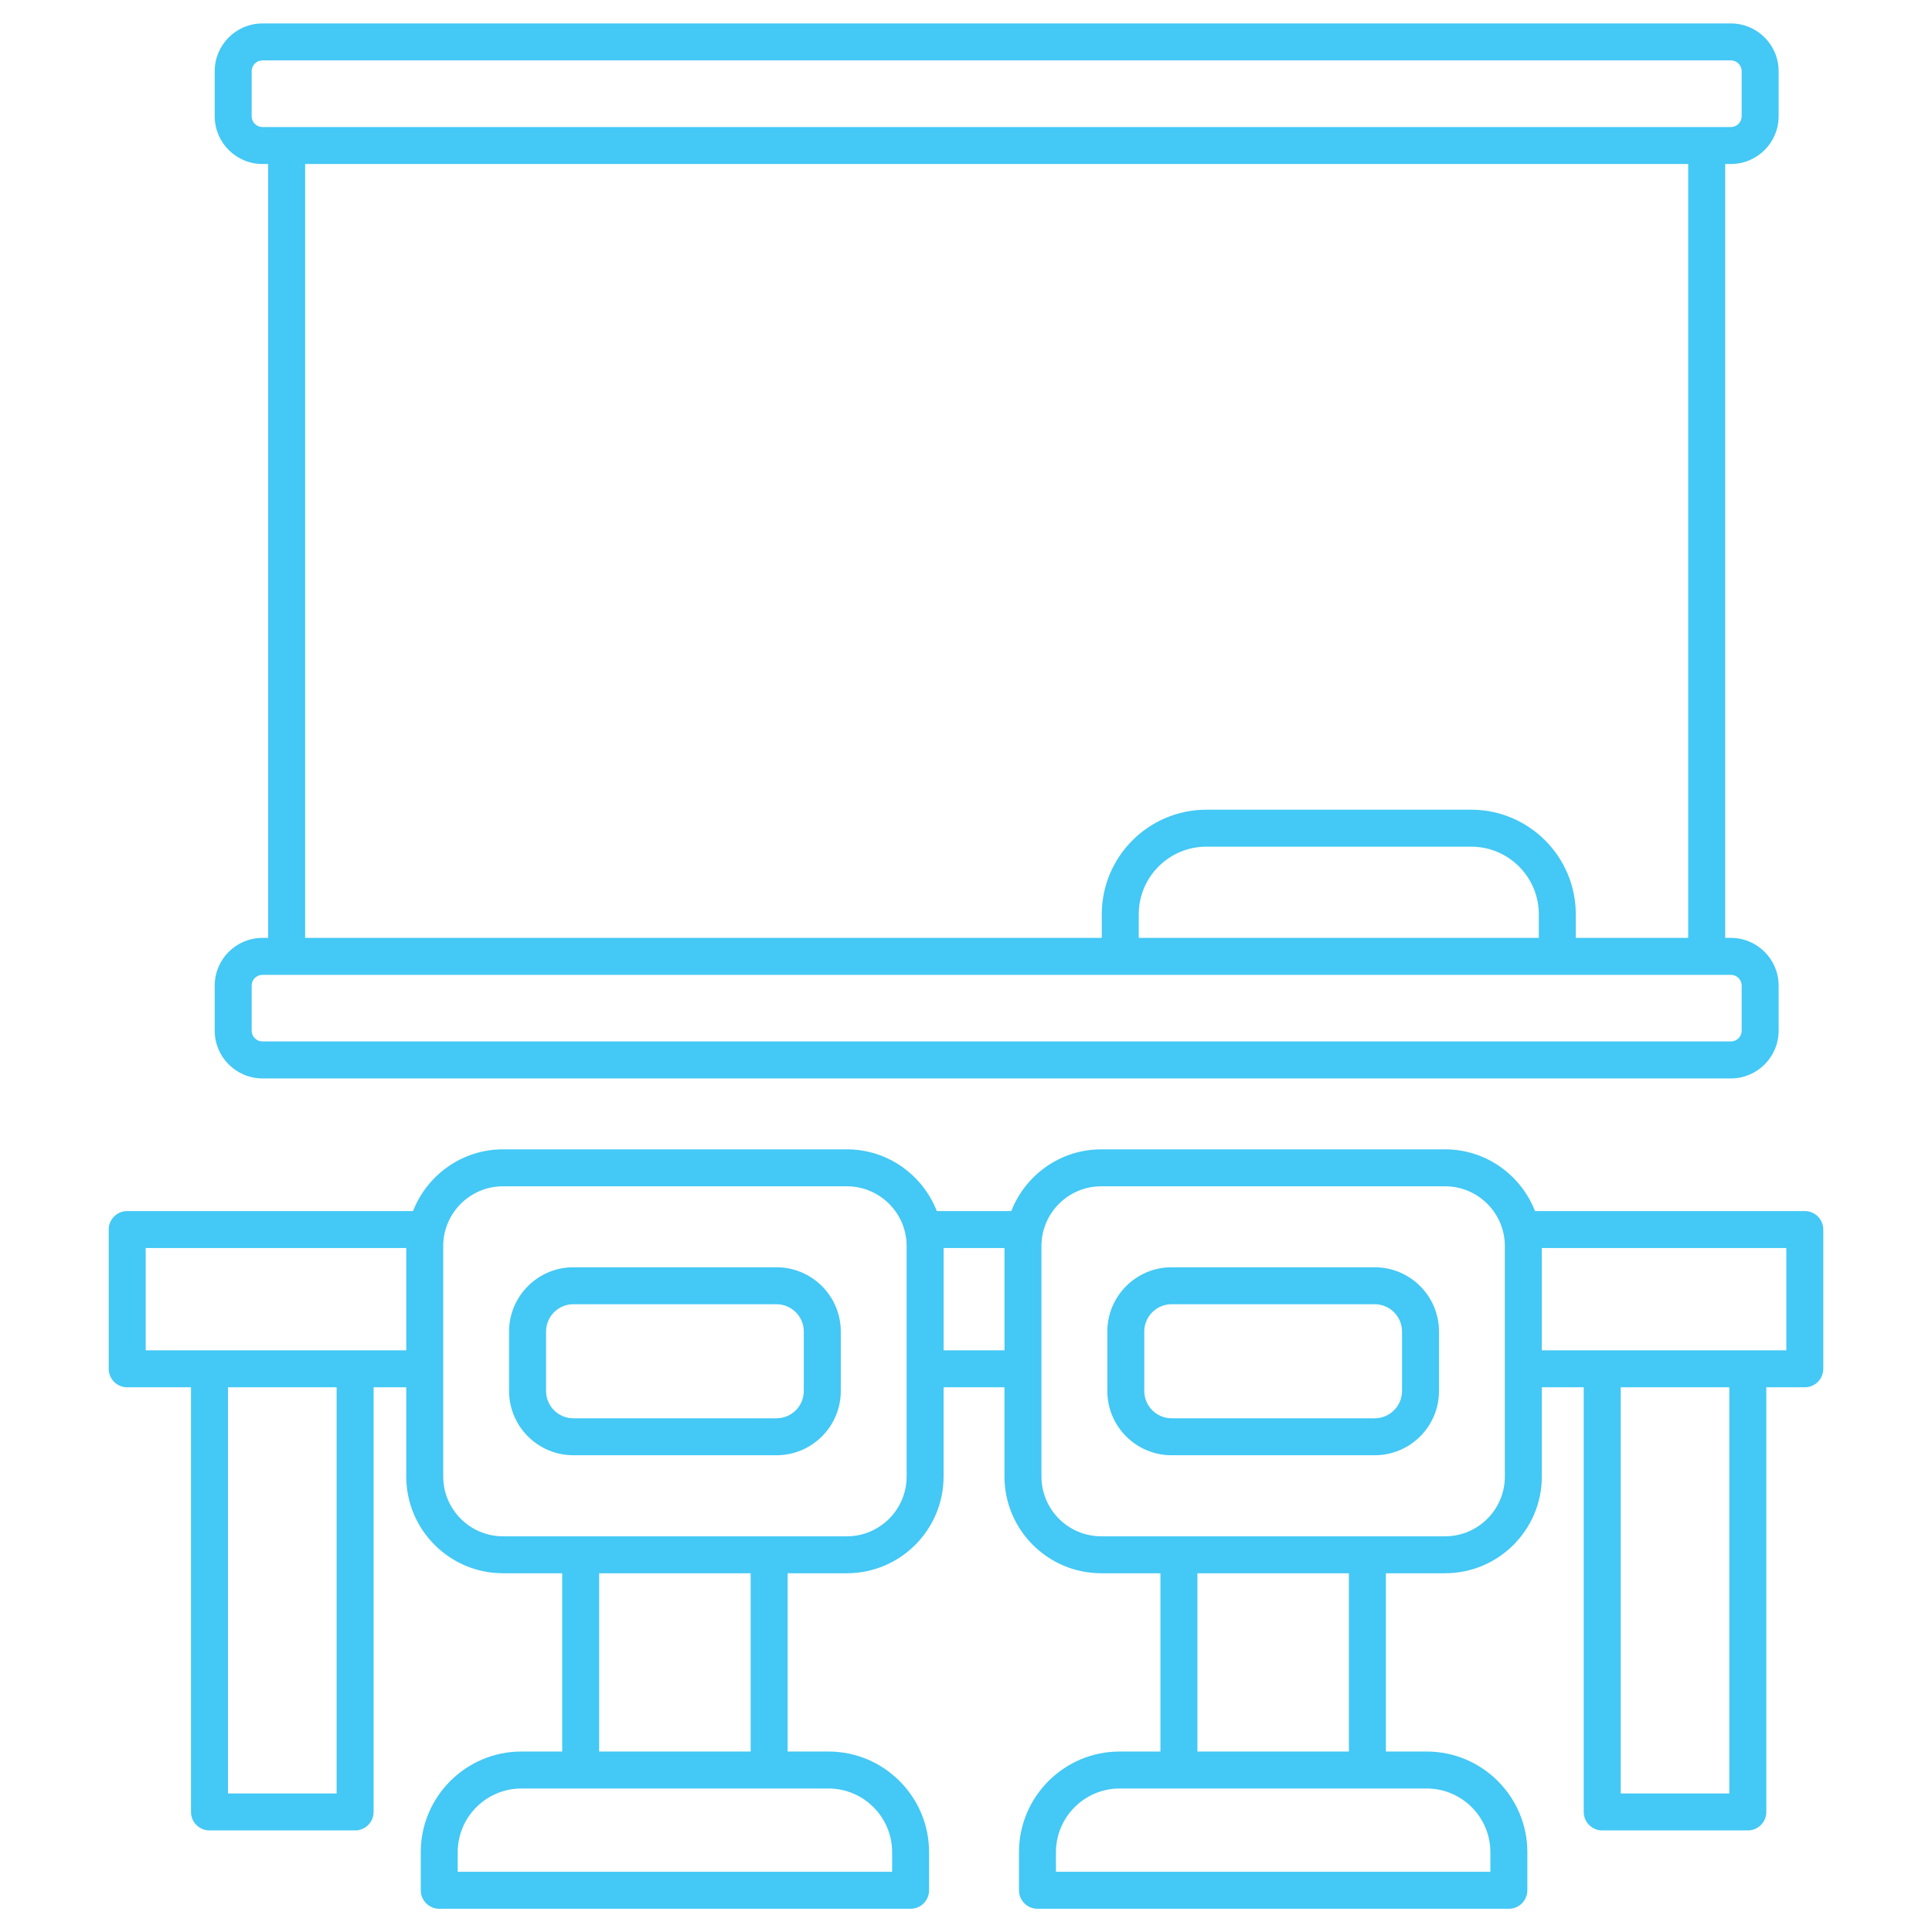
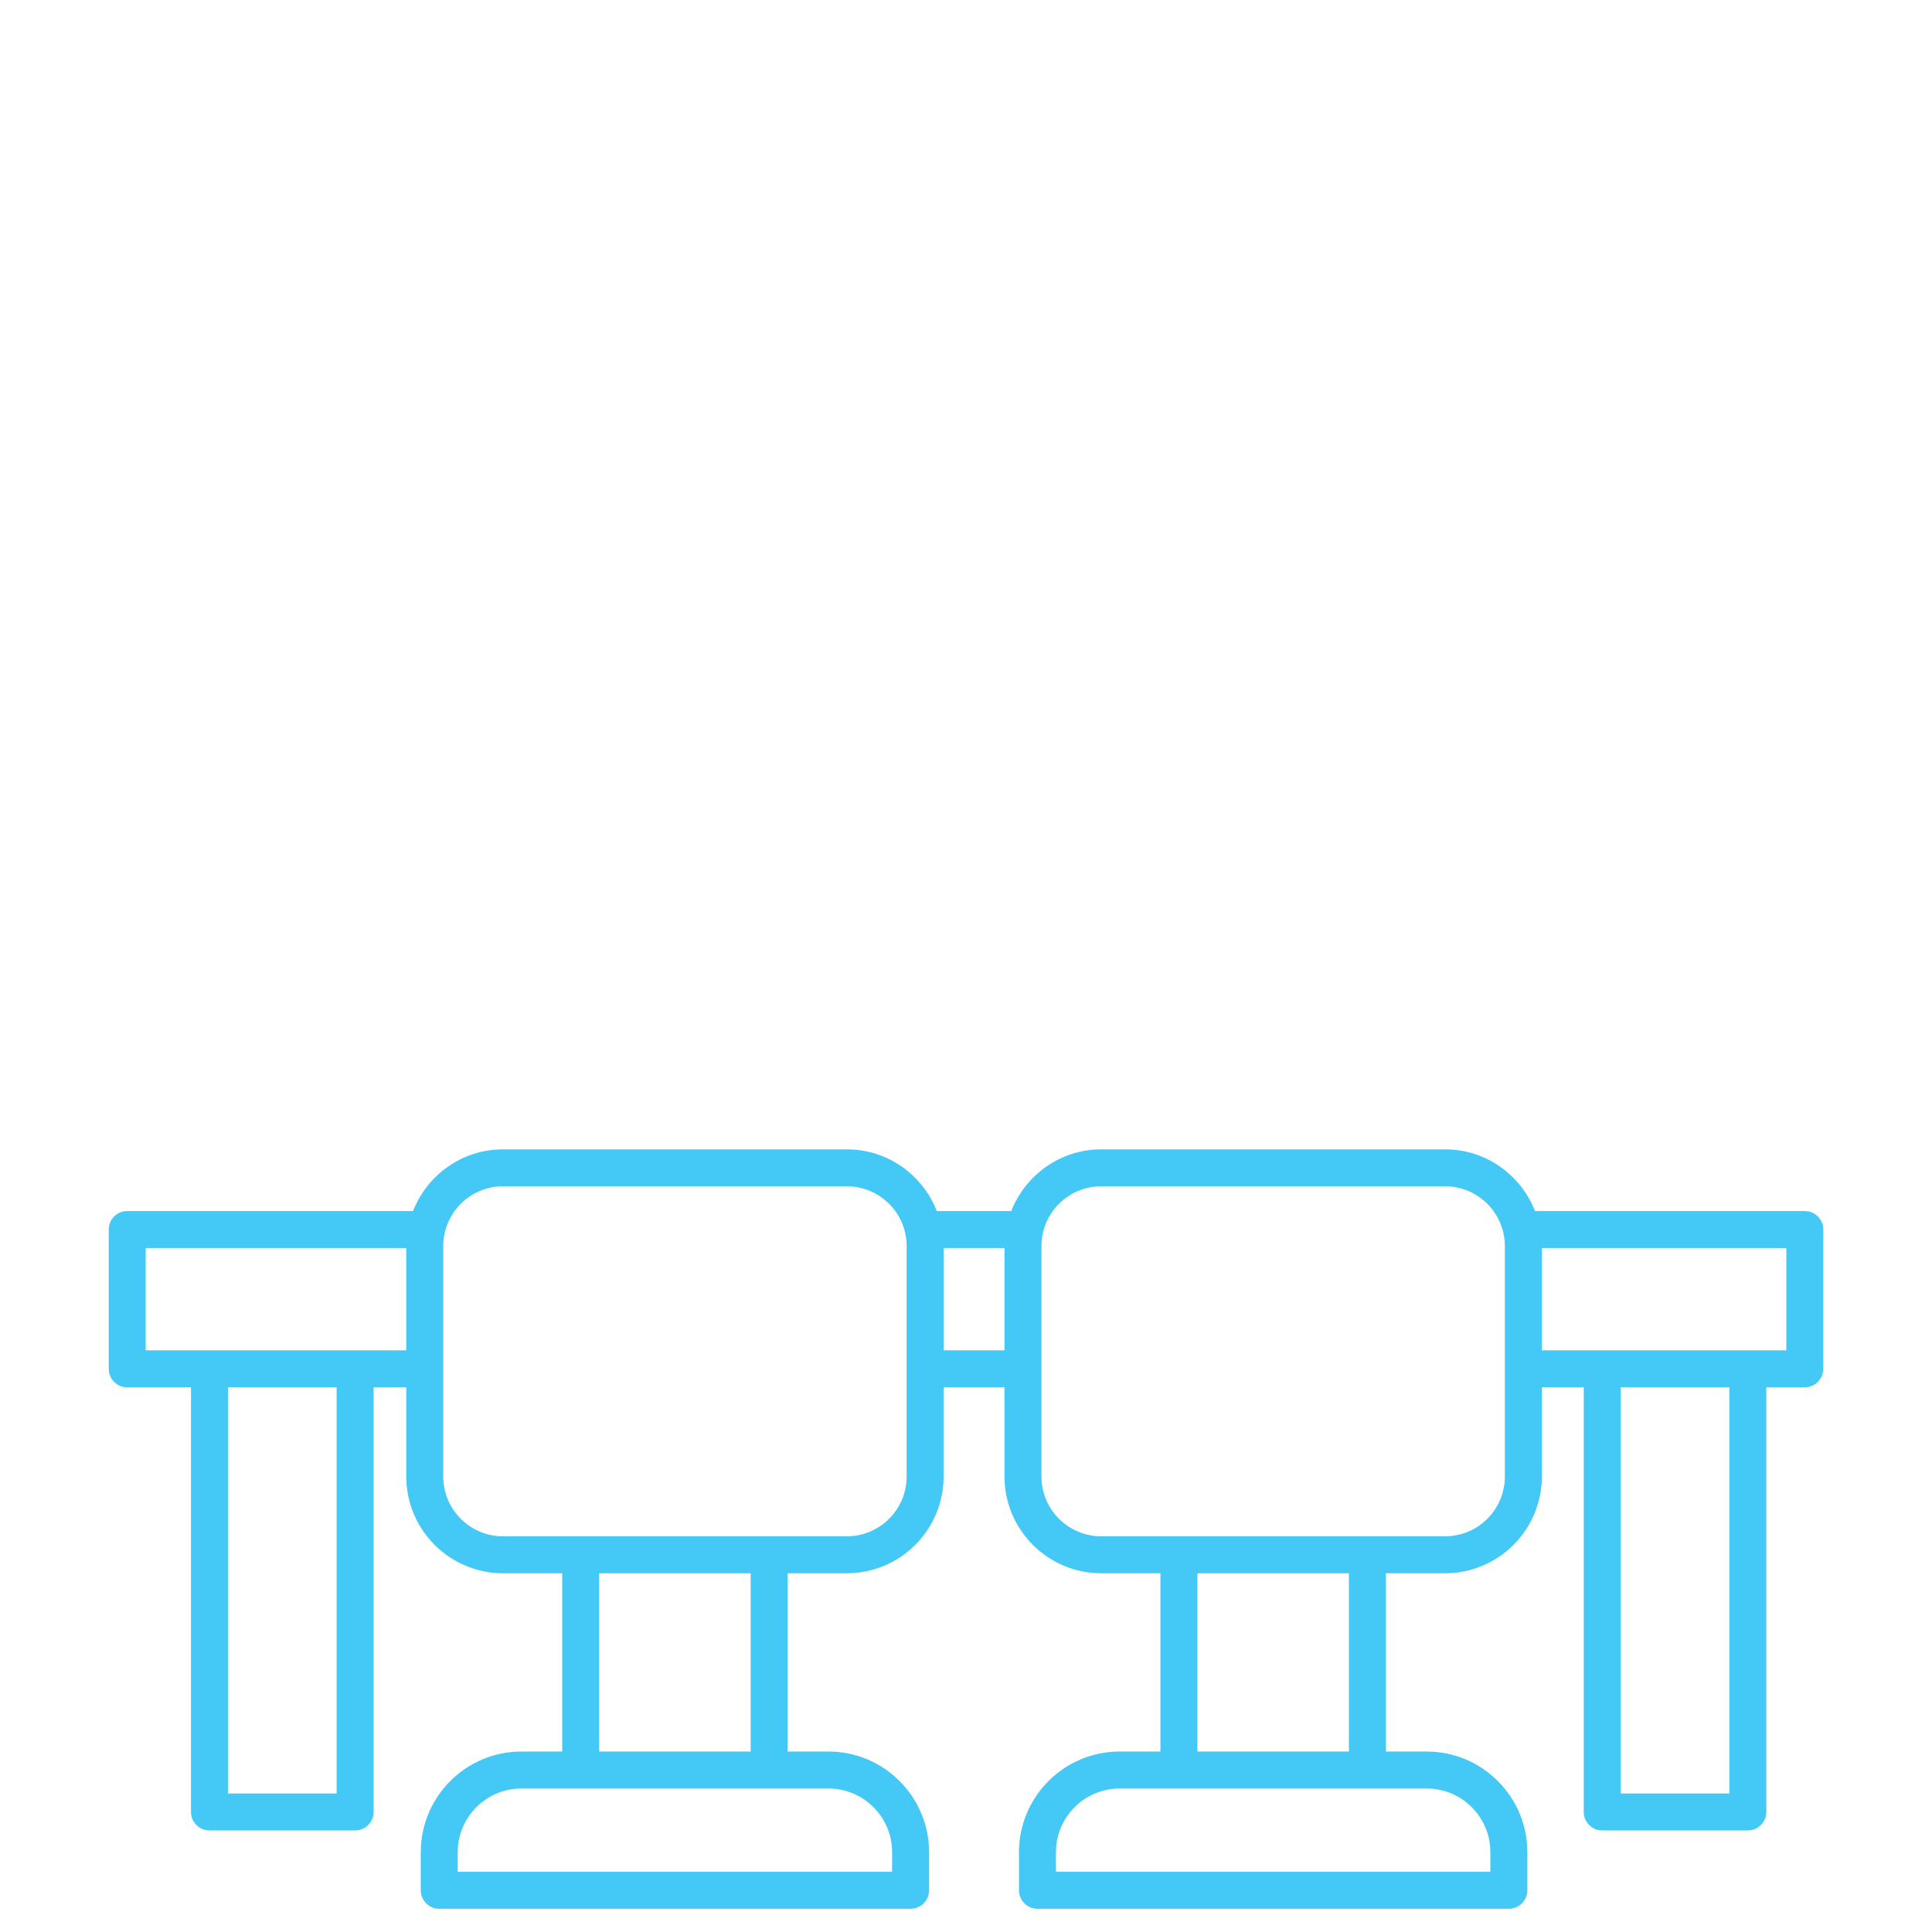
<svg xmlns="http://www.w3.org/2000/svg" width="80" height="80" viewBox="0 0 80 80" fill="none">
  <path d="M4.502 50.913V56.679C4.502 57.102 4.844 57.445 5.267 57.445H7.909V75.029C7.909 75.451 8.252 75.794 8.675 75.794H14.704C15.127 75.794 15.47 75.451 15.47 75.029V57.445H16.822V61.139C16.822 63.348 18.619 65.145 20.828 65.145H23.279V72.527H21.59C19.292 72.527 17.423 74.397 17.423 76.695V78.273C17.423 78.695 17.765 79.038 18.188 79.038H37.706C38.129 79.038 38.471 78.695 38.471 78.273V76.695C38.471 74.397 36.602 72.527 34.304 72.527H32.615V65.145H35.066C37.276 65.145 39.072 63.348 39.072 61.139V57.445H41.593V61.139C41.593 63.348 43.39 65.145 45.599 65.145H48.051V72.527H46.362C44.064 72.527 42.194 74.397 42.194 76.695V78.273C42.194 78.695 42.537 79.038 42.96 79.038H62.478C62.901 79.038 63.244 78.695 63.244 78.273V76.695C63.244 74.397 61.374 72.527 59.076 72.527H57.387V65.145H59.838C62.047 65.145 63.844 63.348 63.844 61.139V57.445H65.579V75.029C65.579 75.451 65.922 75.794 66.345 75.794H72.373C72.796 75.794 73.139 75.451 73.139 75.029V57.445H74.733C75.156 57.445 75.498 57.102 75.498 56.68V50.913C75.498 50.49 75.156 50.148 74.733 50.148H63.562C62.979 48.656 61.534 47.592 59.838 47.592H45.599C43.903 47.592 42.458 48.656 41.875 50.148H38.791C38.208 48.656 36.763 47.592 35.066 47.592H20.828C19.131 47.592 17.686 48.656 17.103 50.148H5.267C4.844 50.147 4.502 50.49 4.502 50.913ZM71.608 74.263H67.11V57.445H71.608V74.263ZM73.968 55.914C71.952 55.914 67.54 55.914 63.844 55.914V51.678H73.968V55.914ZM36.941 76.695V77.507H18.953V76.695C18.953 75.24 20.137 74.058 21.59 74.058H34.304C35.758 74.058 36.941 75.24 36.941 76.695ZM31.084 72.527H24.81V65.145H31.084V72.527ZM39.073 55.914V51.678H41.594V55.914H39.073ZM61.713 76.695V77.507H43.725V76.695C43.725 75.24 44.909 74.058 46.362 74.058H59.076C60.53 74.058 61.713 75.24 61.713 76.695ZM55.856 72.527H49.582V65.145H55.856V72.527ZM43.124 51.597C43.124 50.233 44.234 49.122 45.599 49.122H59.838C61.203 49.122 62.313 50.233 62.313 51.597V61.139C62.313 62.504 61.203 63.615 59.838 63.615C54.59 63.615 50.929 63.615 45.599 63.615C44.234 63.615 43.124 62.504 43.124 61.139V51.597ZM18.353 51.597C18.353 50.233 19.463 49.122 20.828 49.122H35.066C36.431 49.122 37.542 50.233 37.542 51.597V61.139C37.542 62.504 36.431 63.615 35.066 63.615C29.802 63.615 26.129 63.615 20.828 63.615C19.463 63.615 18.353 62.504 18.353 61.139V51.597ZM13.939 74.263H9.44V57.445H13.939V74.263ZM6.033 51.678H16.822V55.914C13.22 55.914 9.626 55.914 6.033 55.914V51.678Z" fill="#44C8F5" />
-   <path d="M10.867 38.836C9.777 38.836 8.891 39.722 8.891 40.811V42.679C8.891 43.769 9.777 44.655 10.867 44.655H71.673C72.763 44.655 73.649 43.769 73.649 42.679V40.811C73.649 39.722 72.763 38.836 71.673 38.836H71.436V6.791H71.673C72.763 6.791 73.649 5.904 73.649 4.815V2.947C73.649 1.857 72.763 0.971 71.673 0.971H10.867C9.777 0.971 8.891 1.857 8.891 2.947V4.815C8.891 5.904 9.777 6.791 10.867 6.791H11.104V38.835L10.867 38.836ZM72.119 40.811V42.679C72.119 42.925 71.919 43.124 71.673 43.124H10.867C10.621 43.124 10.421 42.925 10.421 42.679V40.811C10.421 40.566 10.621 40.366 10.867 40.366H71.673C71.919 40.366 72.119 40.566 72.119 40.811ZM63.719 38.836H47.153V37.858C47.153 36.314 48.409 35.059 49.952 35.059H60.92C62.463 35.059 63.719 36.314 63.719 37.858V38.836ZM10.421 4.815V2.947C10.421 2.701 10.621 2.501 10.867 2.501H71.673C71.919 2.501 72.119 2.701 72.119 2.947V4.815C72.119 5.06 71.919 5.26 71.673 5.26C58.938 5.26 23.946 5.26 10.867 5.26C10.621 5.26 10.421 5.06 10.421 4.815ZM12.635 6.791H69.905V38.836H65.25V37.858C65.25 35.47 63.307 33.528 60.92 33.528H49.952C47.565 33.528 45.622 35.47 45.622 37.858V38.836H12.635V6.791Z" fill="#44C8F5" />
-   <path d="M48.513 60.259H56.924C58.392 60.259 59.586 59.066 59.586 57.598V55.136C59.586 53.668 58.392 52.475 56.924 52.475H48.513C47.045 52.475 45.852 53.668 45.852 55.136V57.598C45.852 59.065 47.045 60.259 48.513 60.259ZM47.382 55.136C47.382 54.513 47.89 54.005 48.513 54.005H56.924C57.547 54.005 58.055 54.513 58.055 55.136V57.598C58.055 58.221 57.547 58.728 56.924 58.728H48.513C47.89 58.728 47.382 58.221 47.382 57.598V55.136Z" fill="#44C8F5" />
-   <path d="M23.742 60.259H32.153C33.621 60.259 34.815 59.066 34.815 57.598V55.136C34.815 53.668 33.621 52.475 32.153 52.475H23.742C22.274 52.475 21.08 53.668 21.08 55.136V57.598C21.08 59.065 22.274 60.259 23.742 60.259ZM22.611 55.136C22.611 54.513 23.118 54.005 23.741 54.005H32.153C32.776 54.005 33.284 54.513 33.284 55.136V57.598C33.284 58.221 32.776 58.728 32.153 58.728H23.741C23.118 58.728 22.611 58.221 22.611 57.598V55.136Z" fill="#44C8F5" />
</svg>